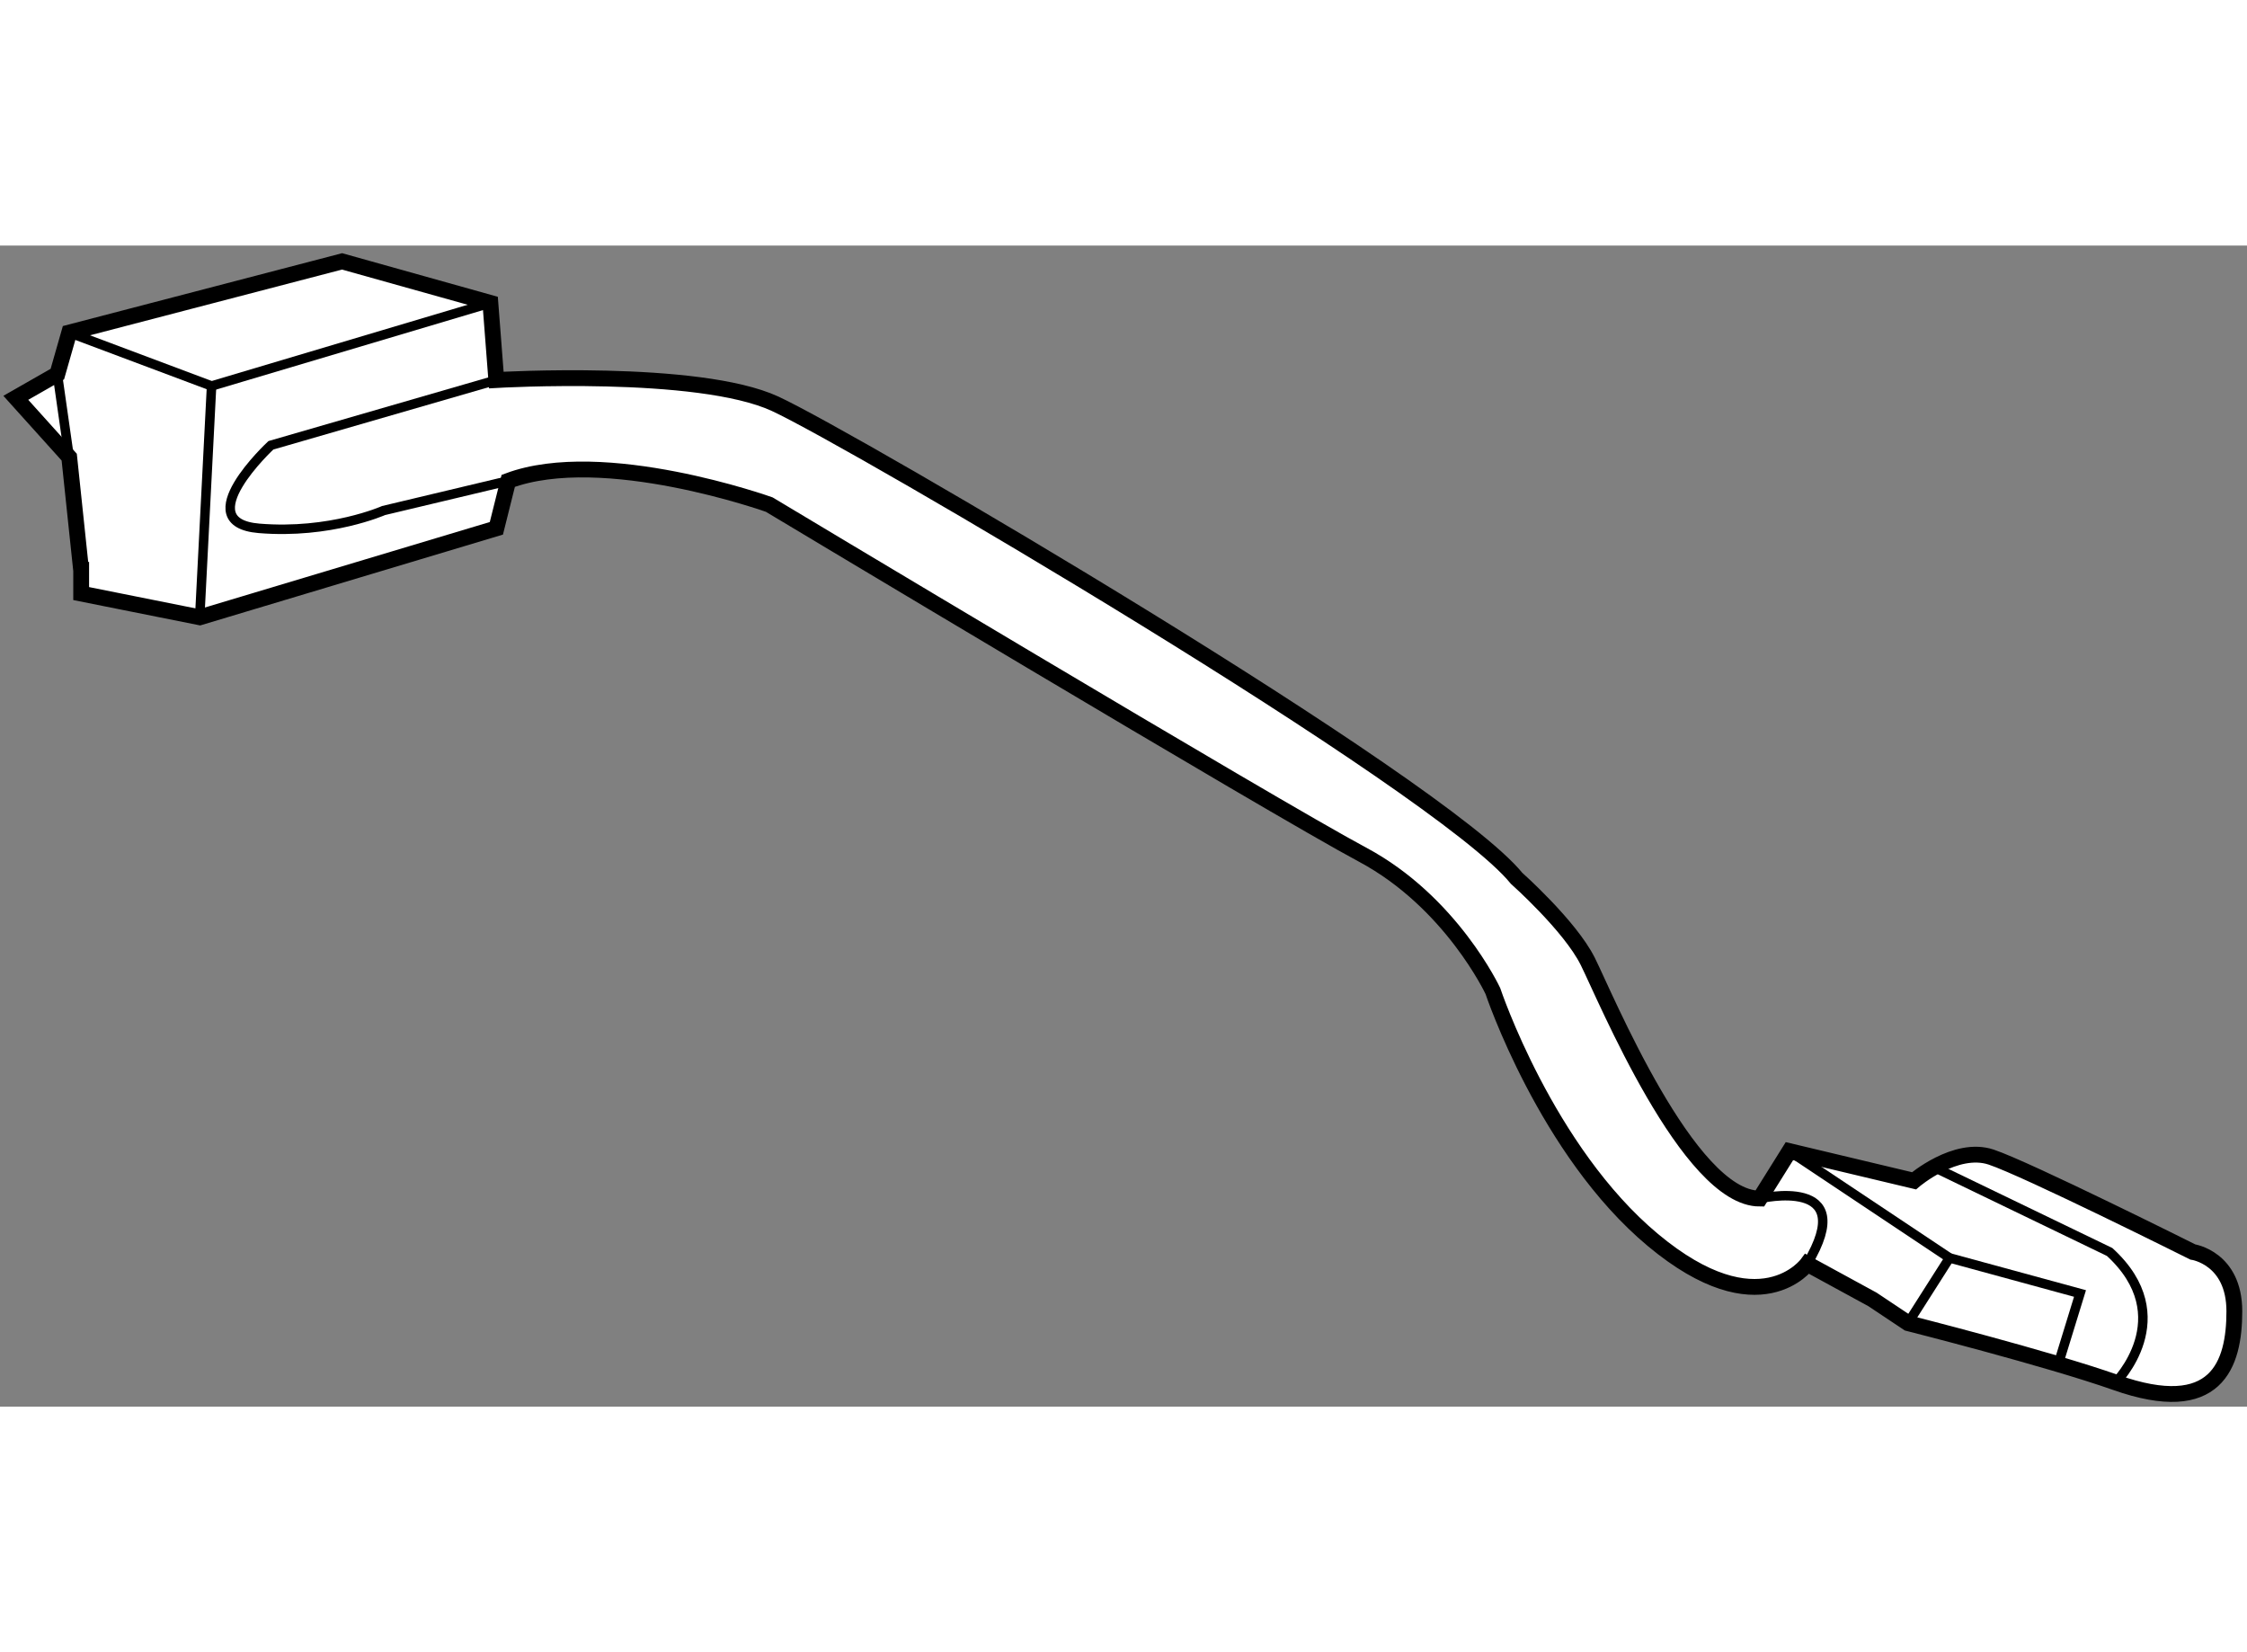
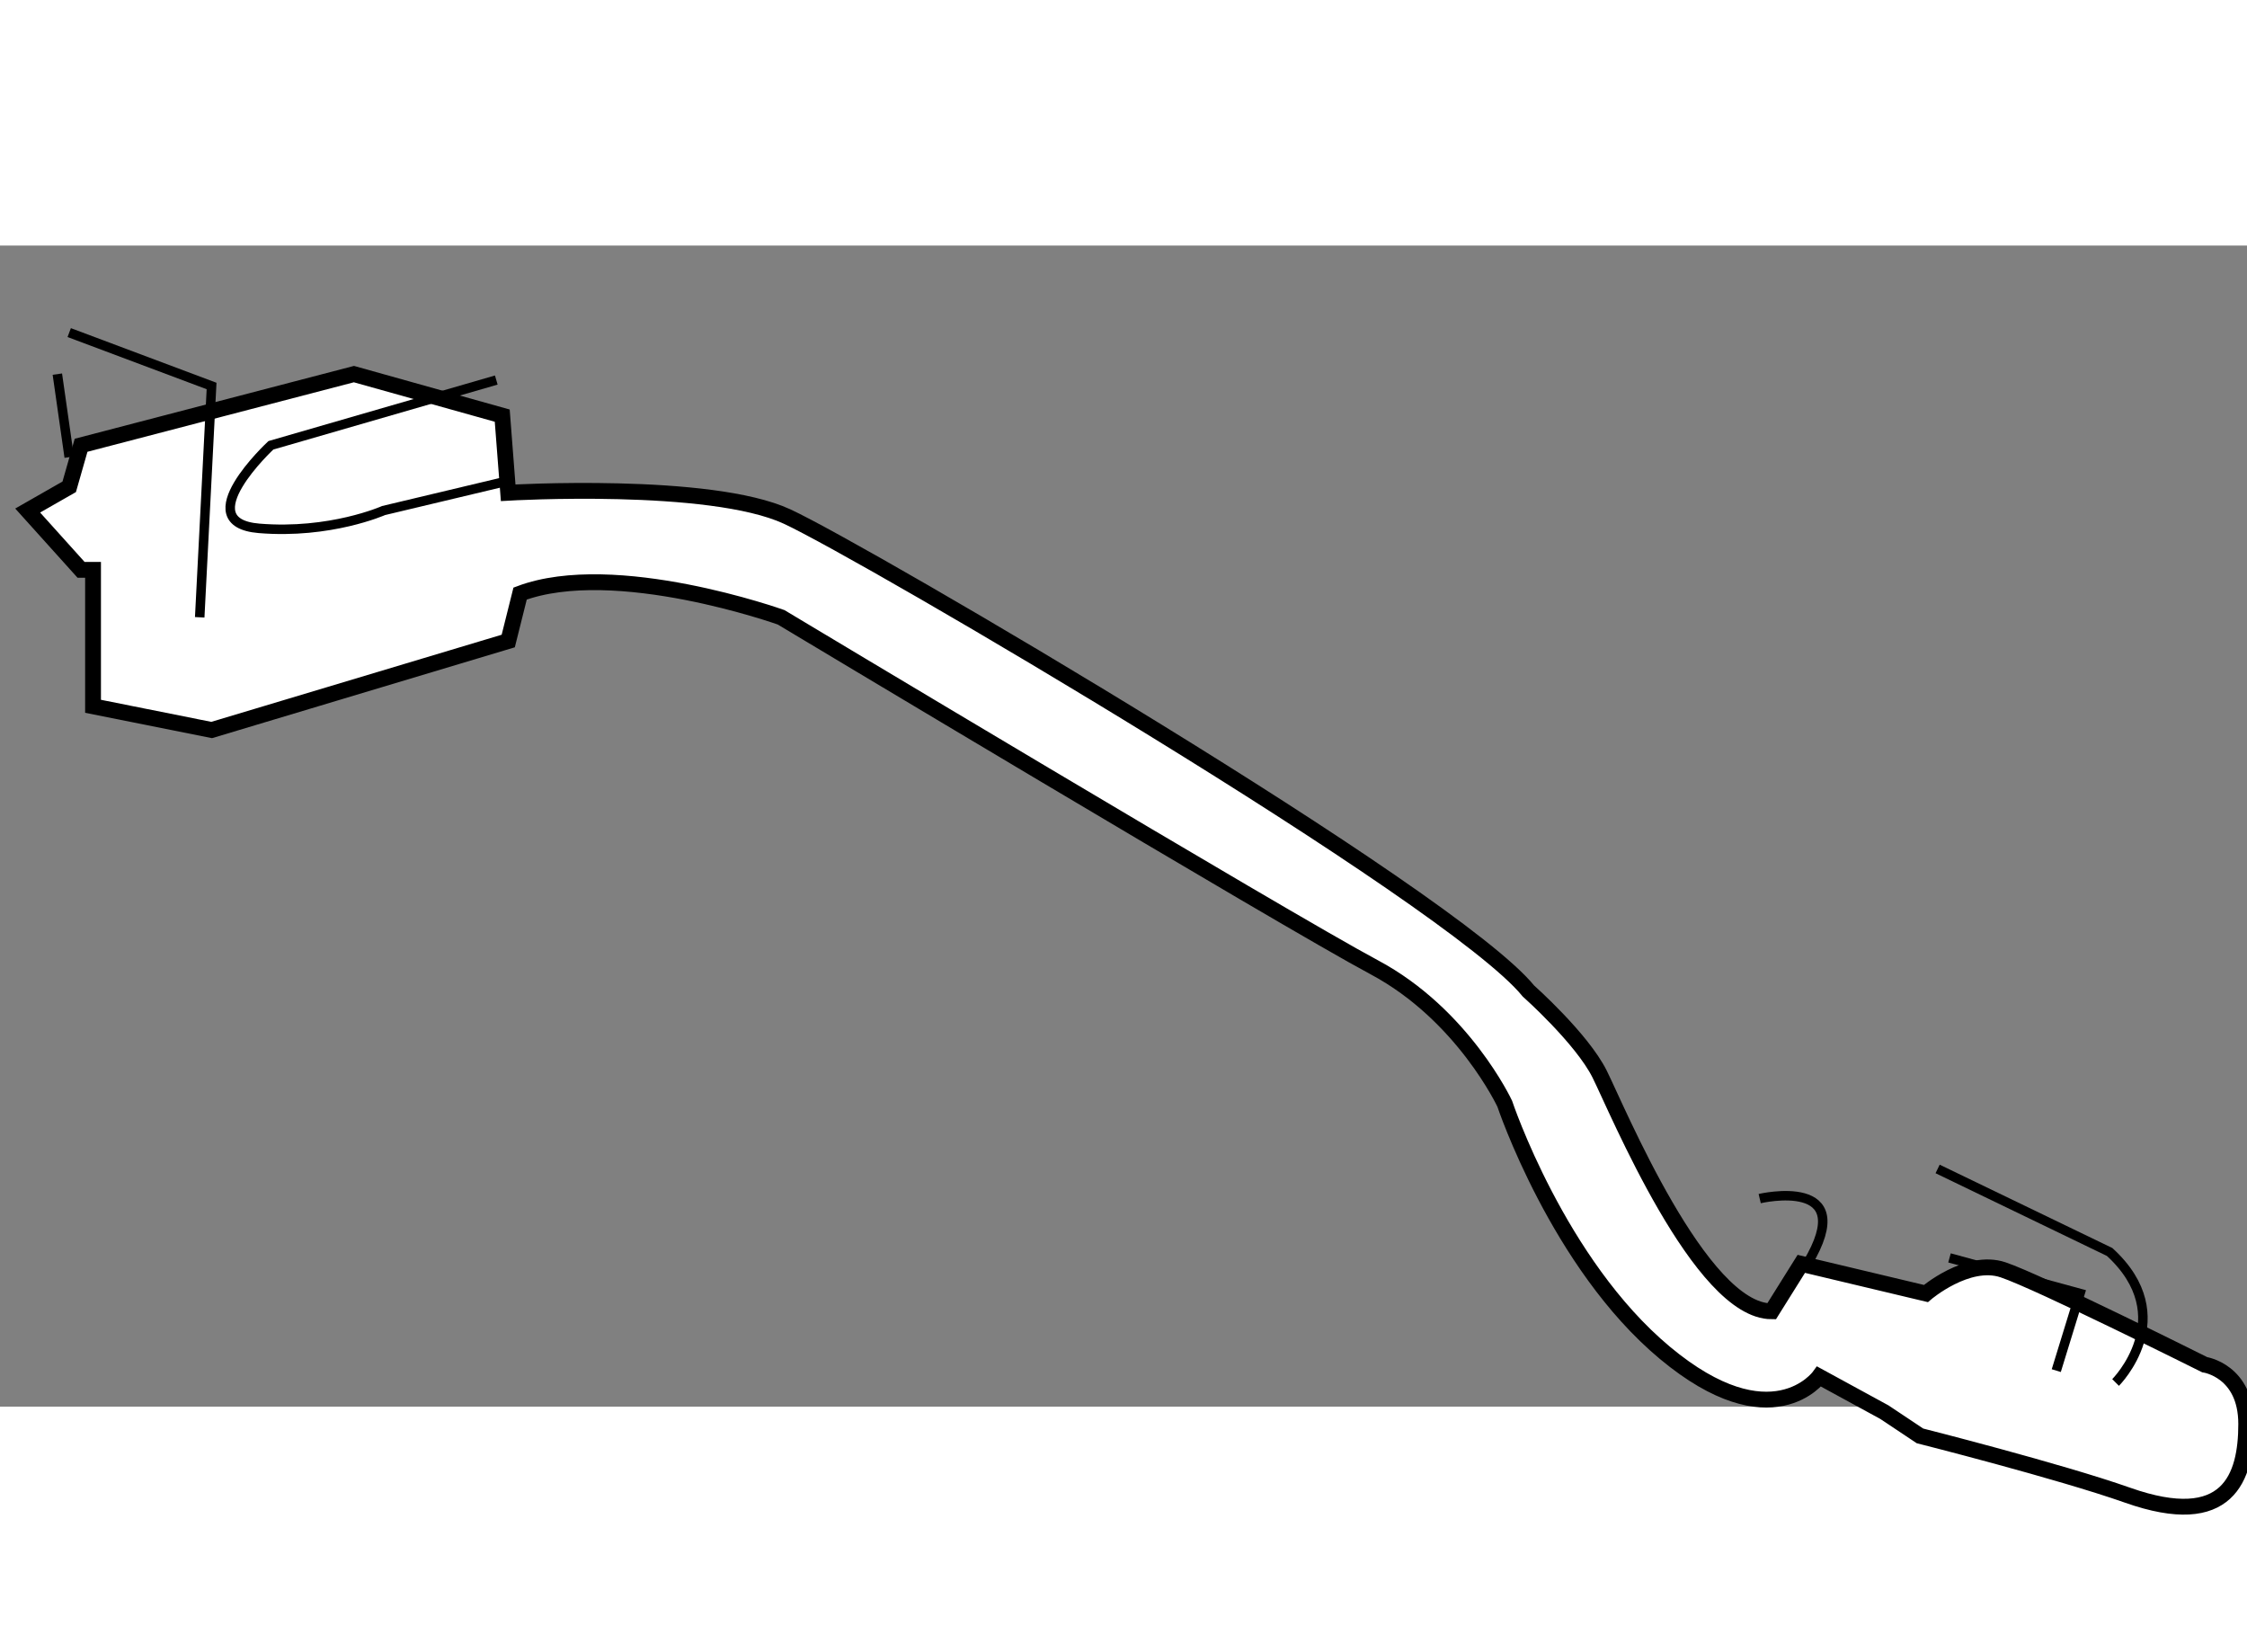
<svg xmlns="http://www.w3.org/2000/svg" version="1.1" x="0px" y="0px" width="244.8px" height="180px" viewBox="11.562 66.907 71.03 36.703" enable-background="new 0 0 244.8 180" xml:space="preserve">
  <rect x="11.562" y="66.907" width="71.03" height="36.703" fill="#808080" stroke="none" />
  <g>
-     <path fill="#FFFFFF" stroke="#000000" stroke-width="0.5" d="M14.125,77.158l-0.375-3.563l-1.688-1.875l1.313-0.75l0.375-1.313     l8.625-2.25l4.688,1.313l0.188,2.438c0,0,6.375-0.375,8.813,0.75s21,12,23.438,15c0,0,1.688,1.5,2.25,2.625s3.188,7.5,5.438,7.5     l0.938-1.5l3.938,0.938c0,0,1.313-1.125,2.438-0.75s6.375,3,6.375,3s1.313,0.188,1.313,1.875s-0.563,3.375-3.75,2.25     c-2.151-0.759-6.563-1.875-6.563-1.875l-1.125-0.75l-2.063-1.125c0,0-1.5,2.063-4.875-0.75s-5.063-7.875-5.063-7.875     s-1.313-2.813-4.125-4.313s-18.75-11.063-18.75-11.063s-5.25-1.875-8.25-0.75l-0.375,1.5l-9.375,2.813l-3.75-0.75V77.158z" />
+     <path fill="#FFFFFF" stroke="#000000" stroke-width="0.5" d="M14.125,77.158l-1.688-1.875l1.313-0.75l0.375-1.313     l8.625-2.25l4.688,1.313l0.188,2.438c0,0,6.375-0.375,8.813,0.75s21,12,23.438,15c0,0,1.688,1.5,2.25,2.625s3.188,7.5,5.438,7.5     l0.938-1.5l3.938,0.938c0,0,1.313-1.125,2.438-0.75s6.375,3,6.375,3s1.313,0.188,1.313,1.875s-0.563,3.375-3.75,2.25     c-2.151-0.759-6.563-1.875-6.563-1.875l-1.125-0.75l-2.063-1.125c0,0-1.5,2.063-4.875-0.75s-5.063-7.875-5.063-7.875     s-1.313-2.813-4.125-4.313s-18.75-11.063-18.75-11.063s-5.25-1.875-8.25-0.75l-0.375,1.5l-9.375,2.813l-3.75-0.75V77.158z" />
    <polyline fill="none" stroke="#000000" stroke-width="0.3" points="13.75,69.658 18.25,71.346 17.875,78.658   " />
-     <line fill="none" stroke="#000000" stroke-width="0.3" x1="27.063" y1="68.721" x2="18.25" y2="71.346" />
    <path fill="none" stroke="#000000" stroke-width="0.3" d="M27.25,71.158l-7.125,2.063c0,0-2.625,2.438-0.375,2.625     s3.938-0.563,3.938-0.563l3.938-0.938" />
    <path fill="none" stroke="#000000" stroke-width="0.3" d="M67.188,97.033c0,0,3.188-0.75,1.5,2.063" />
-     <polyline fill="none" stroke="#000000" stroke-width="0.3" points="71.875,100.971 73.188,98.908 68.125,95.533   " />
    <polyline fill="none" stroke="#000000" stroke-width="0.3" points="73.188,98.908 77.313,100.033 76.563,102.471   " />
    <path fill="none" stroke="#000000" stroke-width="0.3" d="M78.438,102.846c0,0,2.063-2.063-0.188-4.125l-5.438-2.625" />
    <line fill="none" stroke="#000000" stroke-width="0.3" x1="13.375" y1="70.971" x2="13.75" y2="73.596" />
  </g>
</svg>